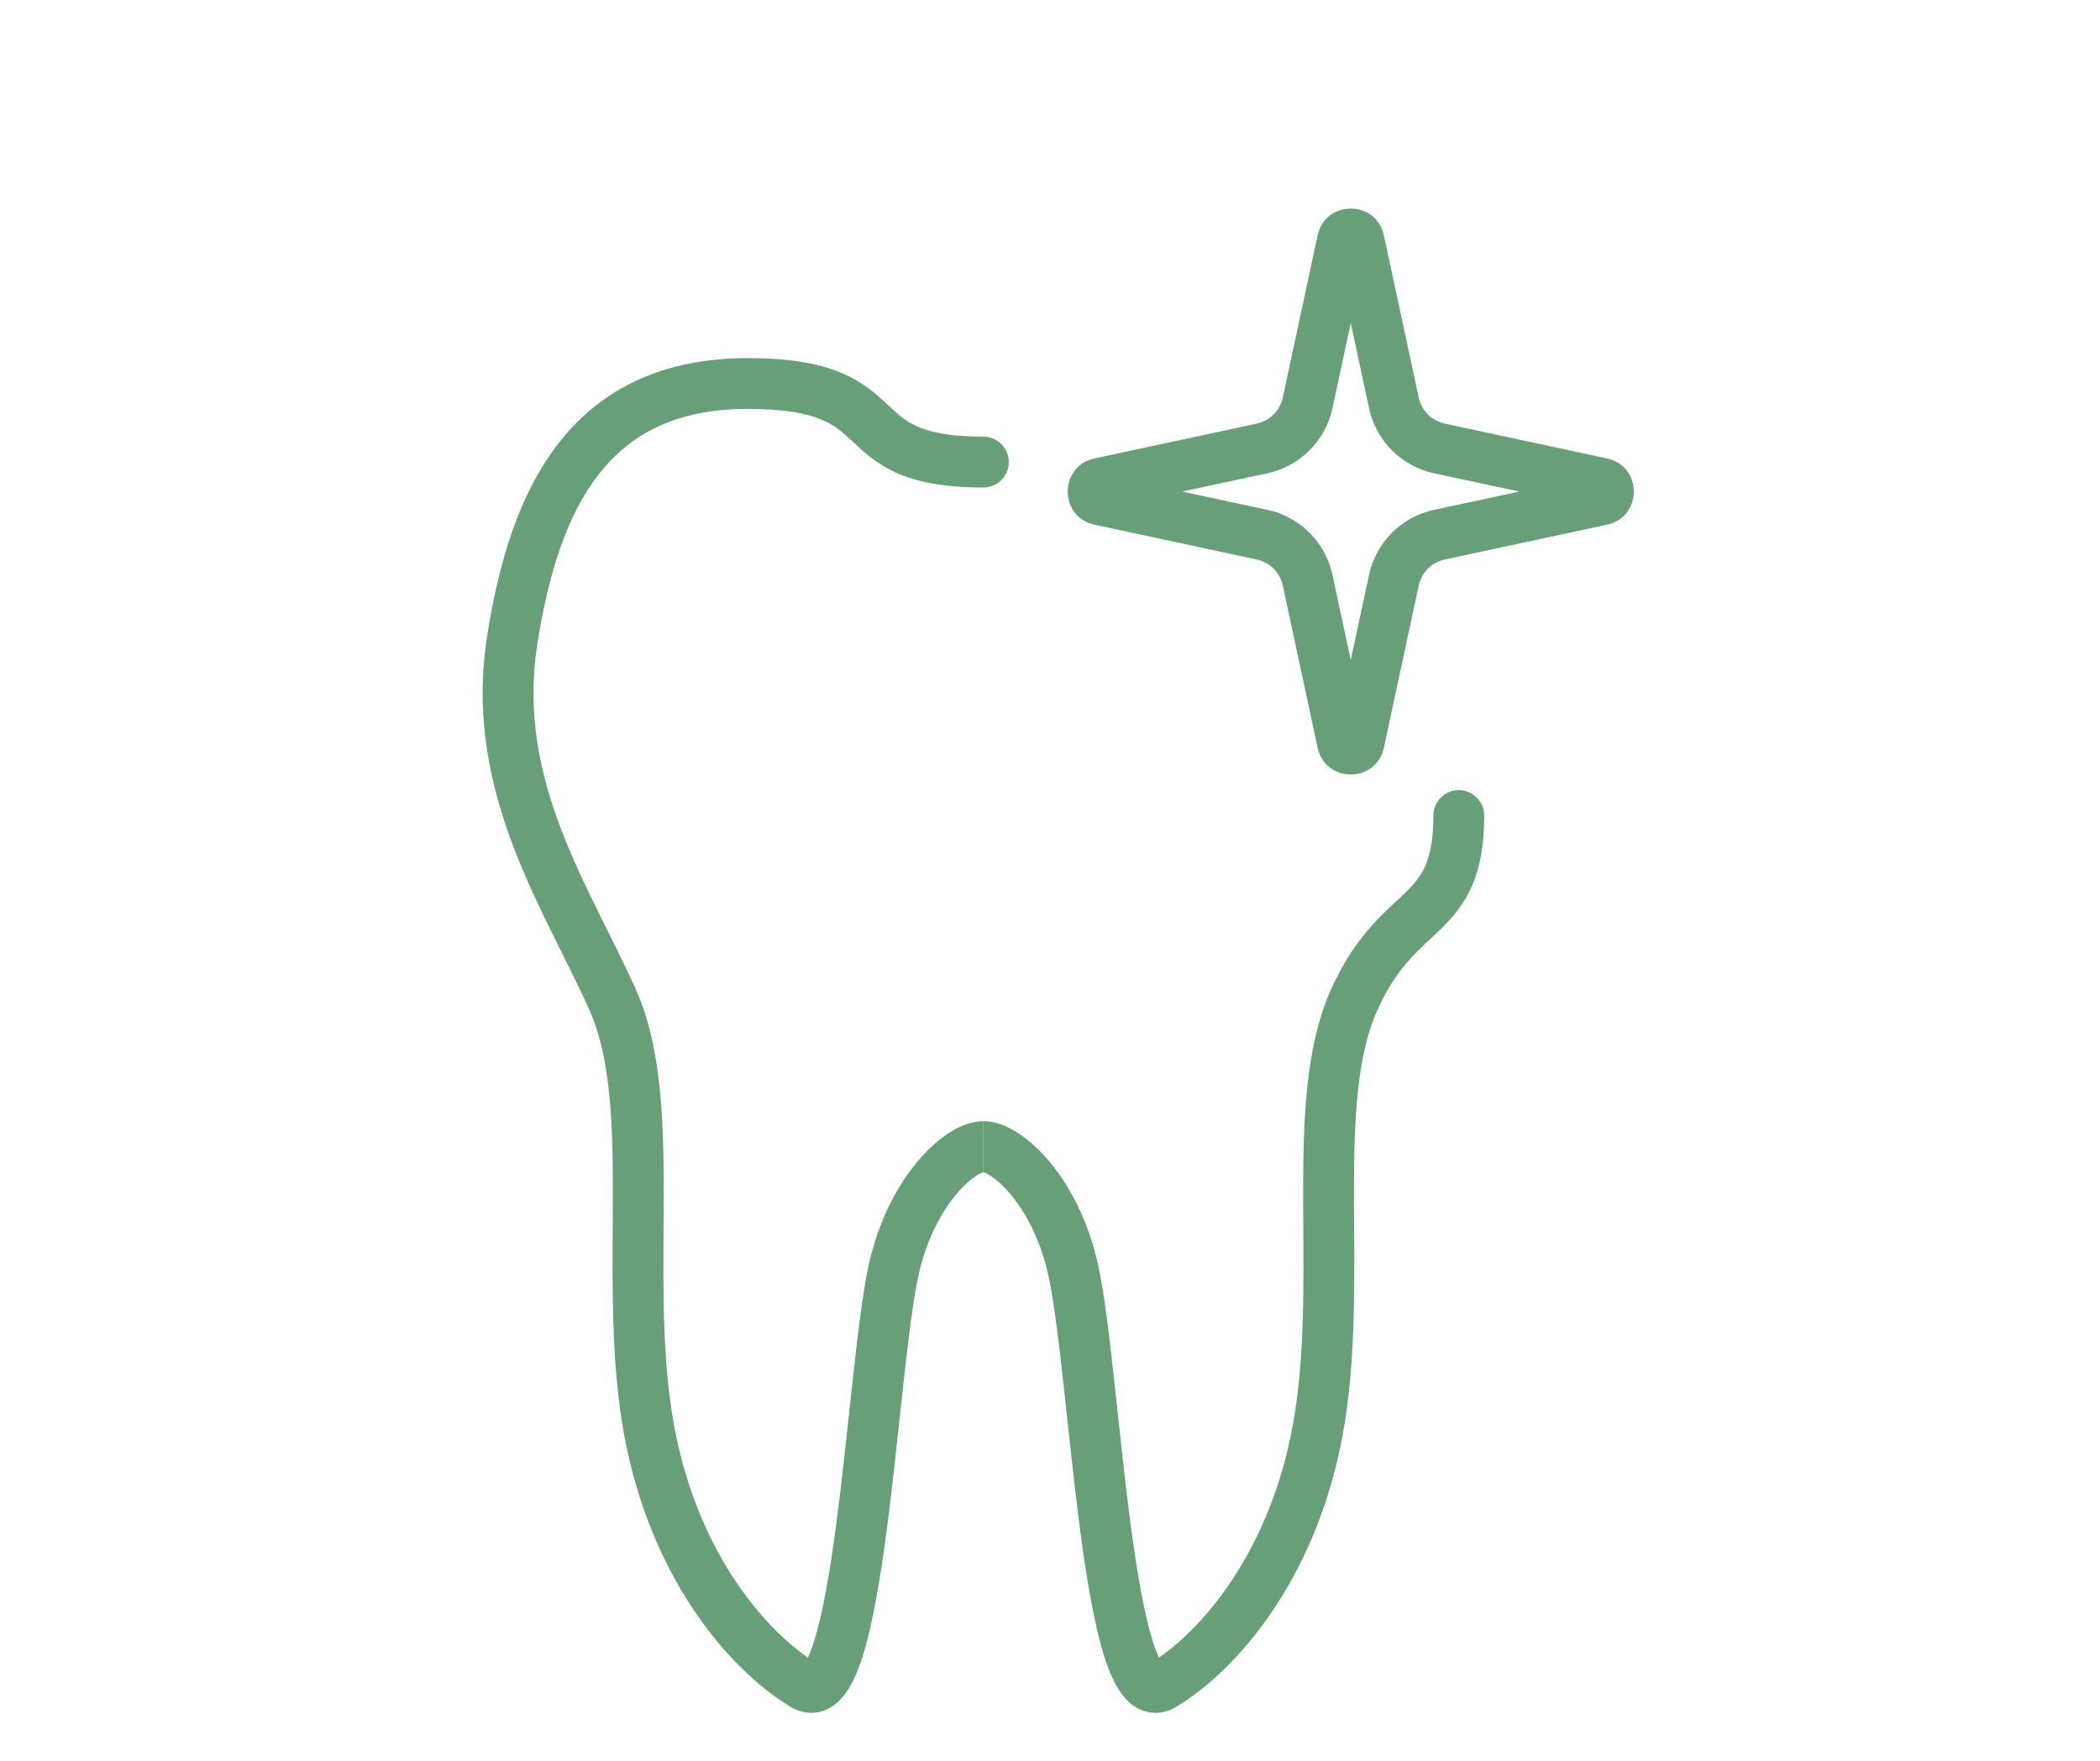
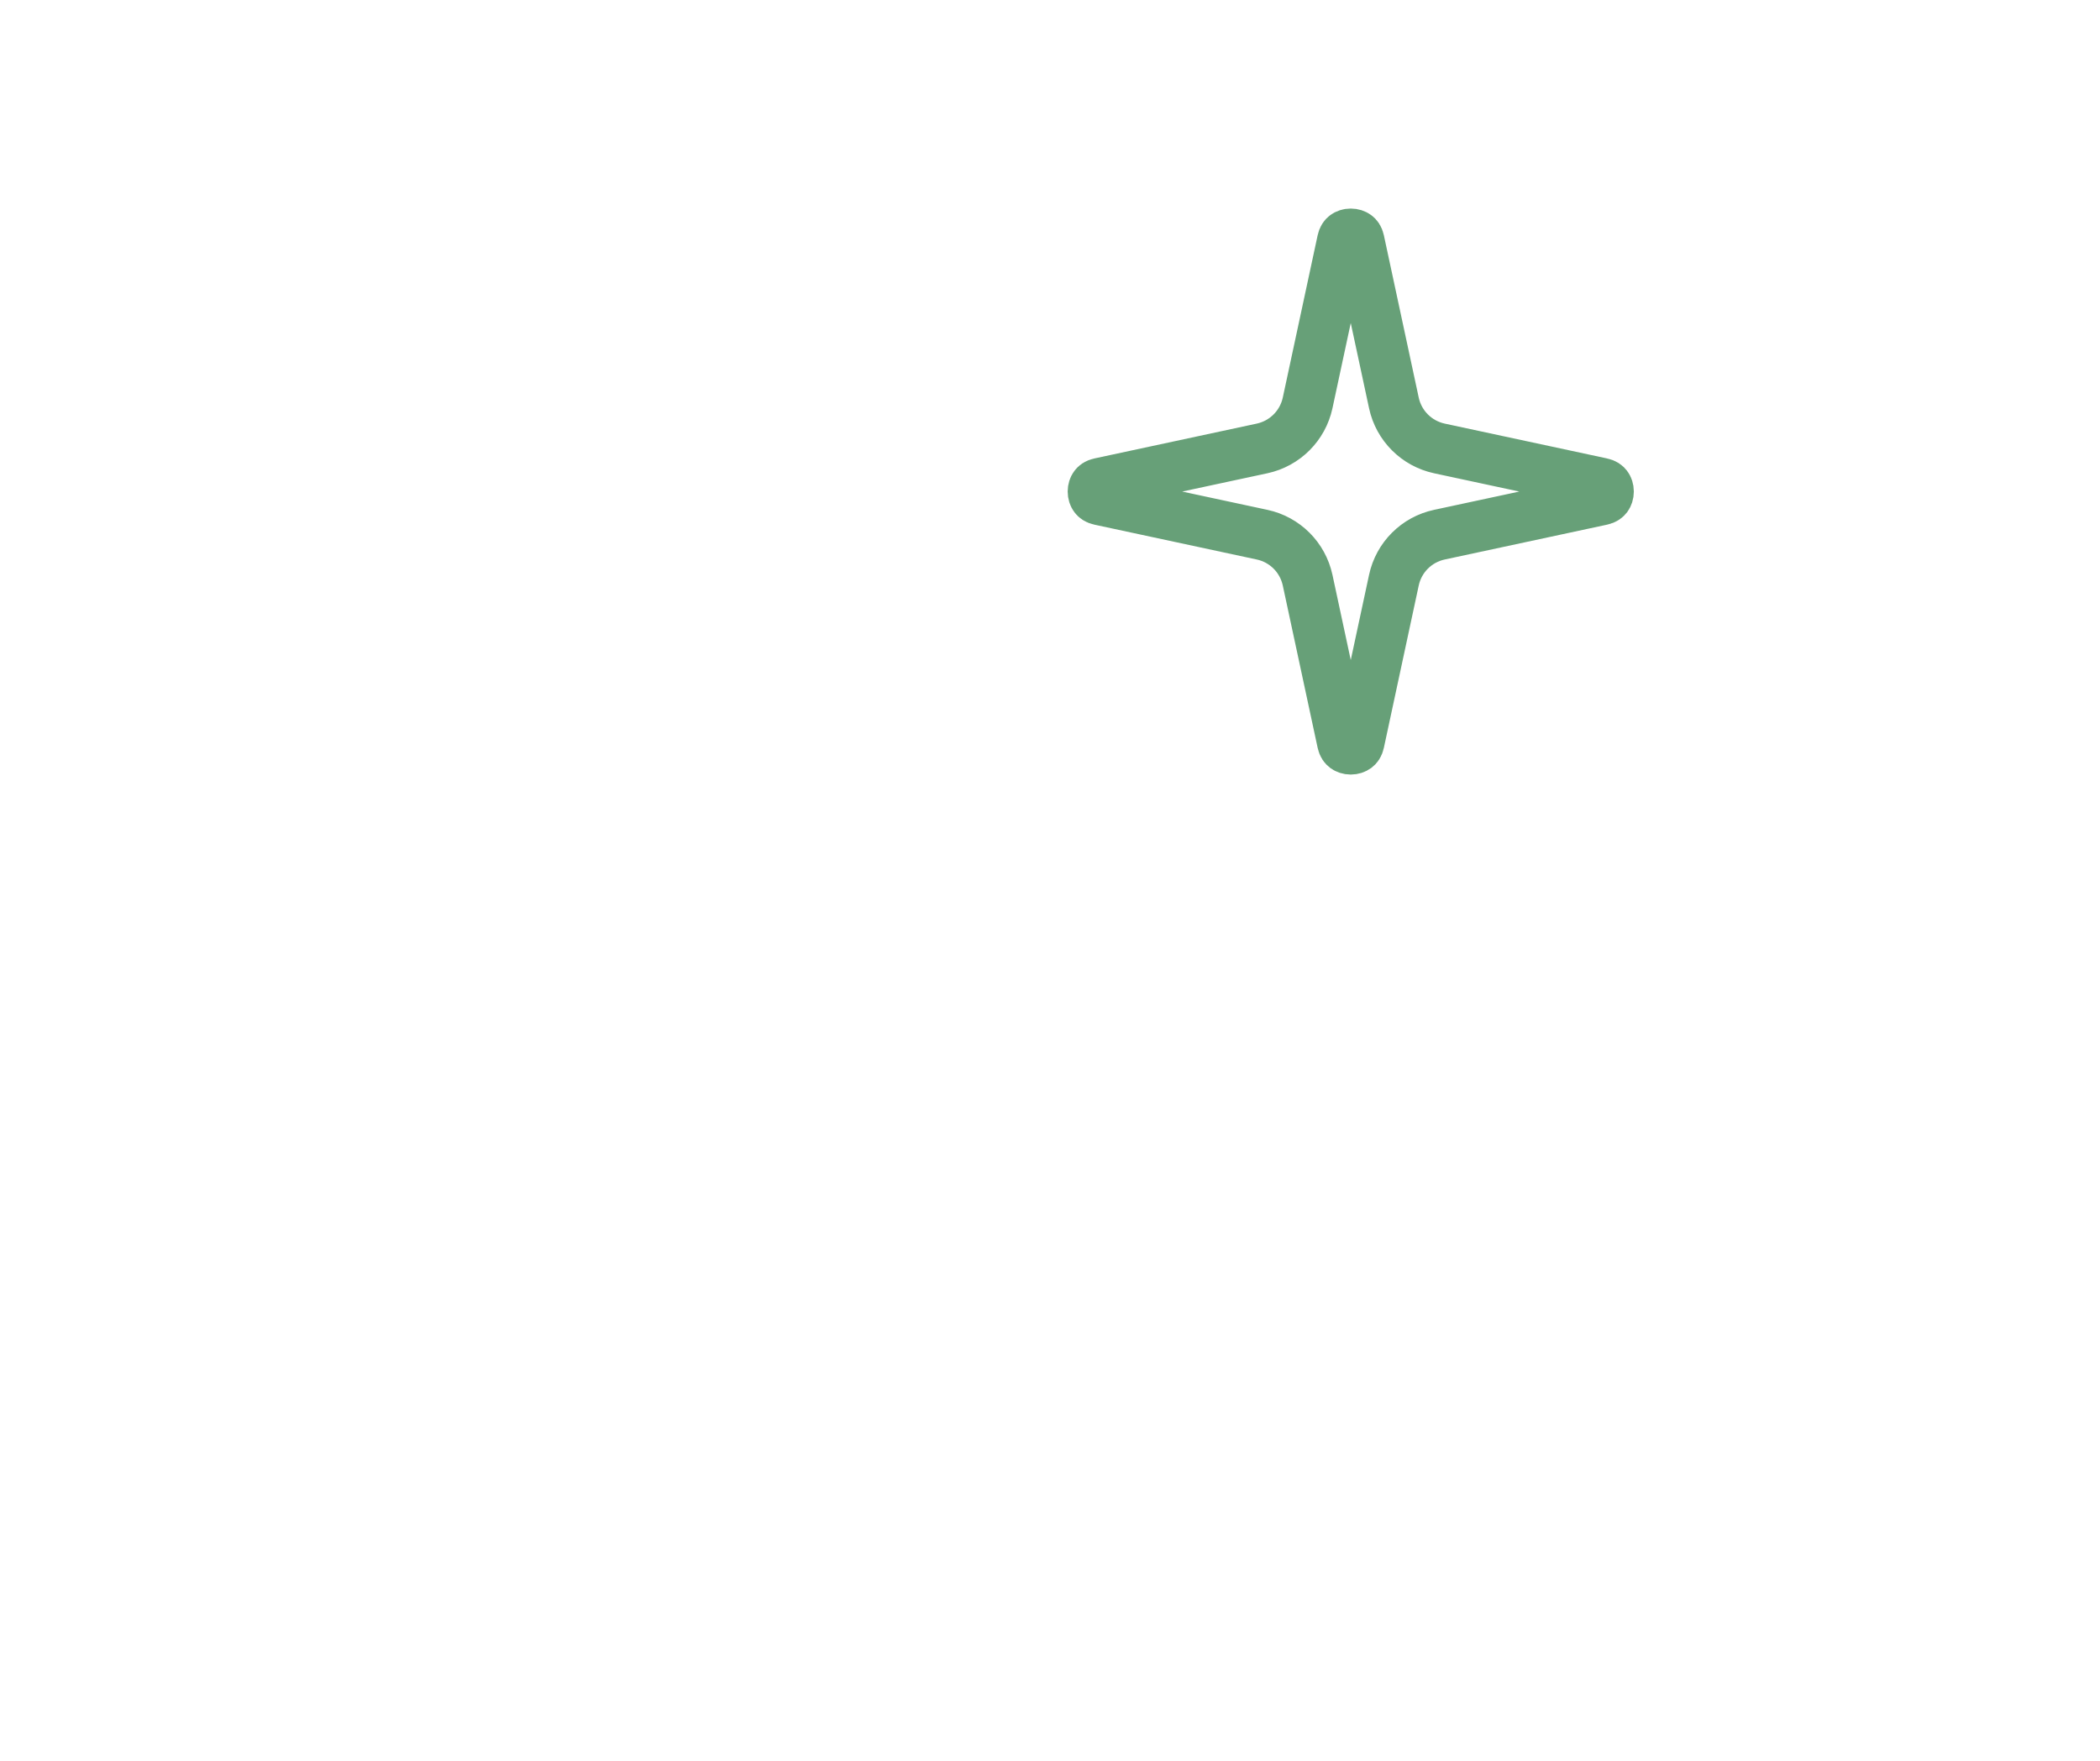
<svg xmlns="http://www.w3.org/2000/svg" width="62" height="52" viewBox="0 0 62 52" fill="none">
  <path d="M47.289 14.761L42.496 15.79C41.823 15.934 41.297 16.46 41.153 17.134L40.124 21.926C40.105 22.014 40.069 22.053 40.039 22.076C40.002 22.103 39.946 22.124 39.879 22.124C39.812 22.124 39.757 22.103 39.72 22.076C39.69 22.053 39.654 22.014 39.635 21.926L38.606 17.134C38.461 16.46 37.935 15.934 37.262 15.79L32.469 14.761C32.382 14.742 32.342 14.706 32.32 14.676C32.292 14.639 32.272 14.583 32.272 14.516C32.272 14.449 32.292 14.393 32.32 14.357C32.342 14.327 32.382 14.29 32.469 14.272L37.262 13.243C37.935 13.098 38.461 12.572 38.606 11.899L39.635 7.106C39.654 7.019 39.69 6.979 39.72 6.957C39.757 6.929 39.812 6.909 39.879 6.909C39.946 6.909 40.002 6.929 40.039 6.957C40.069 6.979 40.105 7.019 40.124 7.106L41.153 11.899C41.297 12.572 41.823 13.098 42.496 13.243L47.289 14.272C47.377 14.29 47.416 14.327 47.439 14.357C47.466 14.393 47.487 14.449 47.487 14.516C47.487 14.583 47.466 14.639 47.439 14.676C47.416 14.706 47.377 14.742 47.289 14.761Z" stroke="#67A078" stroke-width="1.5" />
-   <path d="M31.686 37.505L32.418 37.342L31.686 37.505ZM42.319 24.085C42.319 23.671 42.655 23.335 43.069 23.335C43.483 23.335 43.819 23.671 43.819 24.085L42.319 24.085ZM29.035 33.11C29.41 33.11 29.771 33.275 30.064 33.465C30.374 33.668 30.689 33.953 30.985 34.306C31.578 35.014 32.127 36.035 32.418 37.342L30.953 37.667C30.714 36.588 30.269 35.787 29.835 35.269C29.617 35.009 29.41 34.83 29.244 34.722C29.06 34.602 28.991 34.61 29.035 34.61V33.11ZM32.418 37.342C32.594 38.136 32.743 39.382 32.892 40.737C33.043 42.113 33.197 43.631 33.382 45.028C33.568 46.436 33.779 47.662 34.032 48.463C34.164 48.881 34.278 49.084 34.337 49.151C34.359 49.175 34.319 49.119 34.208 49.093C34.078 49.064 33.979 49.105 33.951 49.123L34.722 50.409C34.487 50.55 34.192 50.628 33.874 50.556C33.576 50.488 33.358 50.309 33.212 50.143C32.933 49.827 32.744 49.366 32.601 48.914C32.305 47.976 32.081 46.633 31.895 45.225C31.707 43.806 31.55 42.258 31.401 40.901C31.249 39.522 31.108 38.365 30.953 37.667L32.418 37.342ZM33.951 49.123C35.406 48.249 37.604 45.798 38.234 41.699L39.717 41.927C39.022 46.443 36.581 49.294 34.722 50.409L33.951 49.123ZM38.234 41.699C38.555 39.618 38.474 37.381 38.474 35.185C38.474 33.054 38.547 30.906 39.285 29.247L40.655 29.856C40.067 31.18 39.974 33.009 39.974 35.185C39.974 37.297 40.06 39.7 39.717 41.927L38.234 41.699ZM39.285 29.247C40.018 27.596 40.919 26.919 41.492 26.36C41.766 26.092 41.952 25.867 42.084 25.566C42.217 25.259 42.319 24.815 42.319 24.085L43.819 24.085C43.819 24.95 43.699 25.614 43.459 26.165C43.216 26.722 42.876 27.105 42.541 27.432C41.895 28.063 41.247 28.525 40.655 29.856L39.285 29.247Z" fill="#67A078" />
-   <path d="M26.383 37.505L25.651 37.342L25.651 37.342L26.383 37.505ZM29.034 14.396C29.449 14.396 29.784 14.06 29.784 13.646C29.784 13.231 29.449 12.896 29.034 12.896V14.396ZM29.035 33.11C28.659 33.11 28.298 33.275 28.006 33.465C27.695 33.668 27.38 33.953 27.084 34.306C26.491 35.014 25.942 36.035 25.651 37.342L27.116 37.667C27.355 36.588 27.8 35.787 28.234 35.269C28.452 35.009 28.659 34.83 28.825 34.722C29.009 34.602 29.078 34.61 29.035 34.61V33.11ZM25.651 37.342C25.475 38.136 25.326 39.382 25.177 40.737C25.026 42.113 24.872 43.631 24.687 45.028C24.501 46.436 24.29 47.662 24.037 48.463C23.905 48.881 23.791 49.084 23.732 49.151C23.71 49.175 23.75 49.119 23.861 49.093C23.991 49.064 24.09 49.105 24.118 49.123L23.346 50.409C23.582 50.55 23.877 50.628 24.195 50.556C24.493 50.488 24.71 50.309 24.857 50.143C25.136 49.826 25.325 49.366 25.468 48.914C25.764 47.976 25.988 46.633 26.174 45.225C26.362 43.806 26.519 42.258 26.668 40.9C26.82 39.522 26.961 38.365 27.116 37.667L25.651 37.342ZM24.118 49.123C22.663 48.249 20.465 45.798 19.834 41.699L18.352 41.927C19.047 46.443 21.488 49.294 23.346 50.409L24.118 49.123ZM19.834 41.699C19.514 39.618 19.595 37.381 19.595 35.185C19.595 33.054 19.522 30.906 18.784 29.247L17.414 29.856C18.002 31.18 18.095 33.009 18.095 35.185C18.095 37.297 18.009 39.699 18.352 41.927L19.834 41.699ZM18.784 29.247C18.445 28.483 18.039 27.693 17.653 26.91C17.262 26.118 16.881 25.315 16.563 24.48C15.929 22.816 15.553 21.046 15.858 19.062L14.375 18.834C14.018 21.157 14.47 23.198 15.161 25.014C15.506 25.918 15.912 26.772 16.308 27.574C16.709 28.387 17.09 29.129 17.414 29.856L18.784 29.247ZM15.858 19.062C16.183 16.951 16.737 15.2 17.694 13.986C18.616 12.815 19.964 12.076 22.076 12.076V10.576C19.548 10.576 17.748 11.494 16.516 13.057C15.319 14.577 14.713 16.637 14.375 18.834L15.858 19.062ZM22.076 12.076C23.178 12.076 23.818 12.215 24.231 12.383C24.631 12.546 24.869 12.755 25.168 13.034C25.471 13.317 25.856 13.694 26.479 13.969C27.098 14.243 27.894 14.396 29.034 14.396V12.896C28.021 12.896 27.45 12.758 27.085 12.597C26.725 12.438 26.509 12.234 26.191 11.938C25.868 11.636 25.464 11.266 24.797 10.994C24.144 10.727 23.293 10.576 22.076 10.576V12.076Z" fill="#67A078" />
</svg>